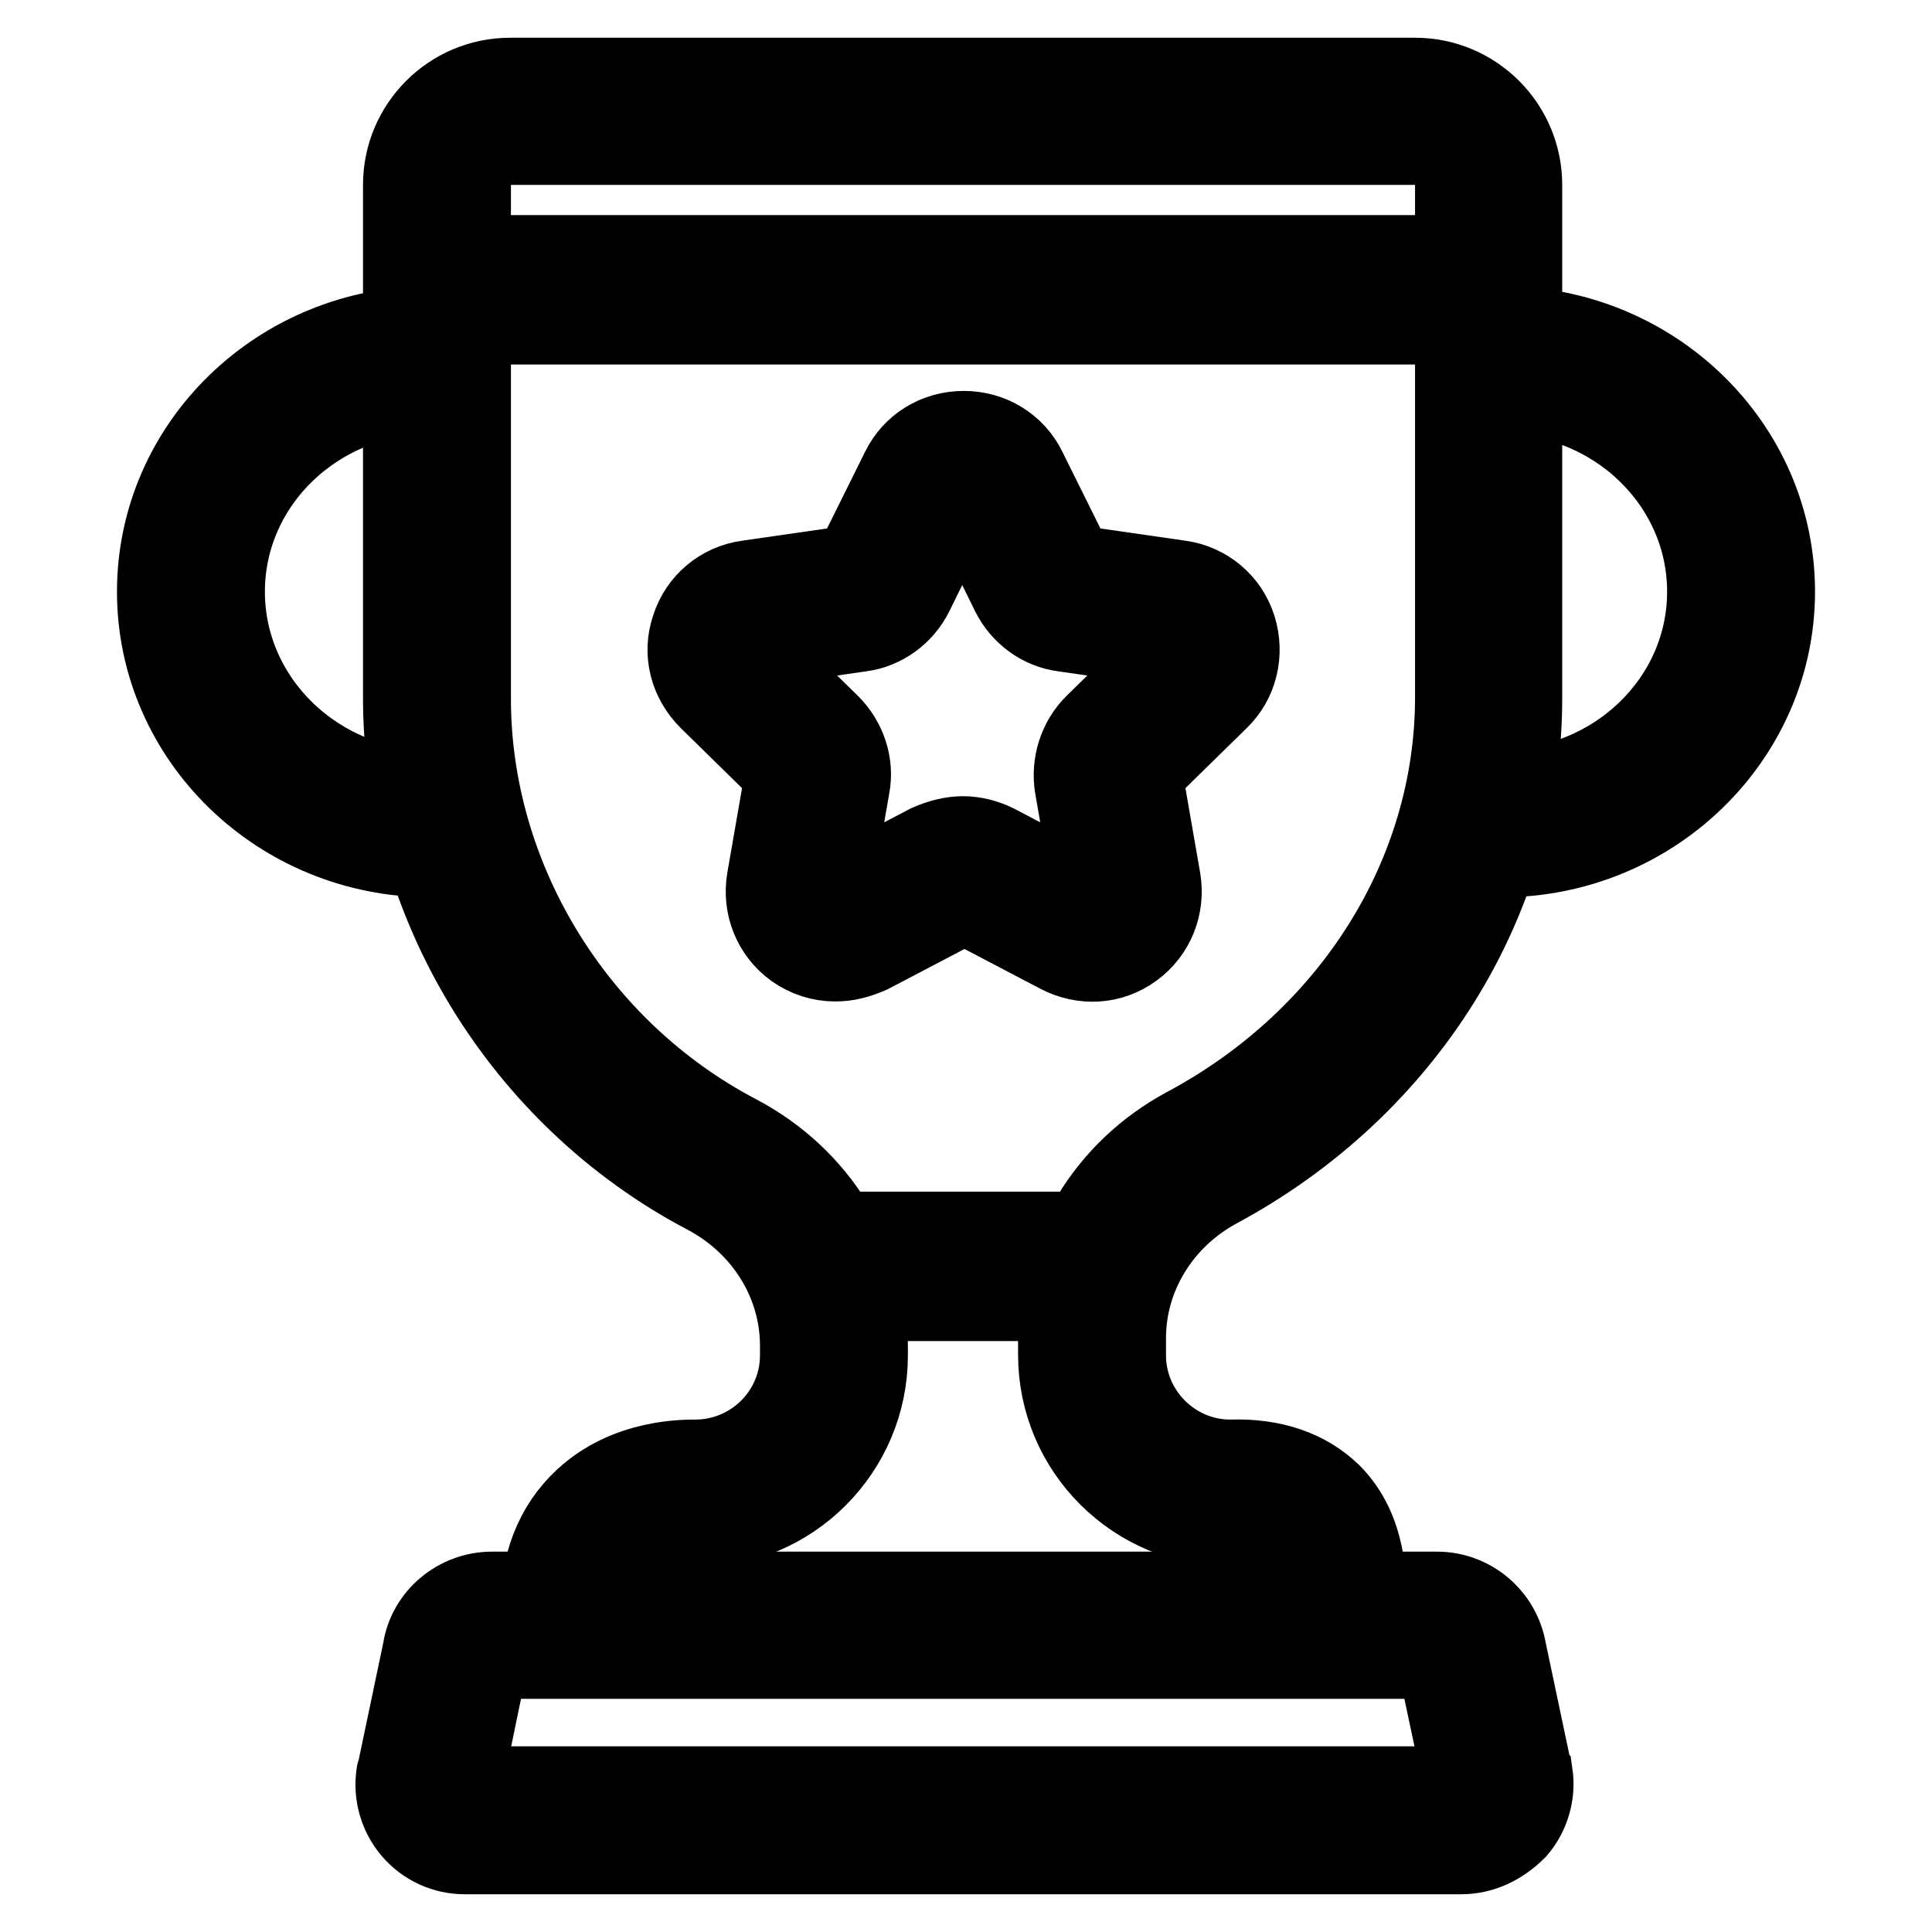
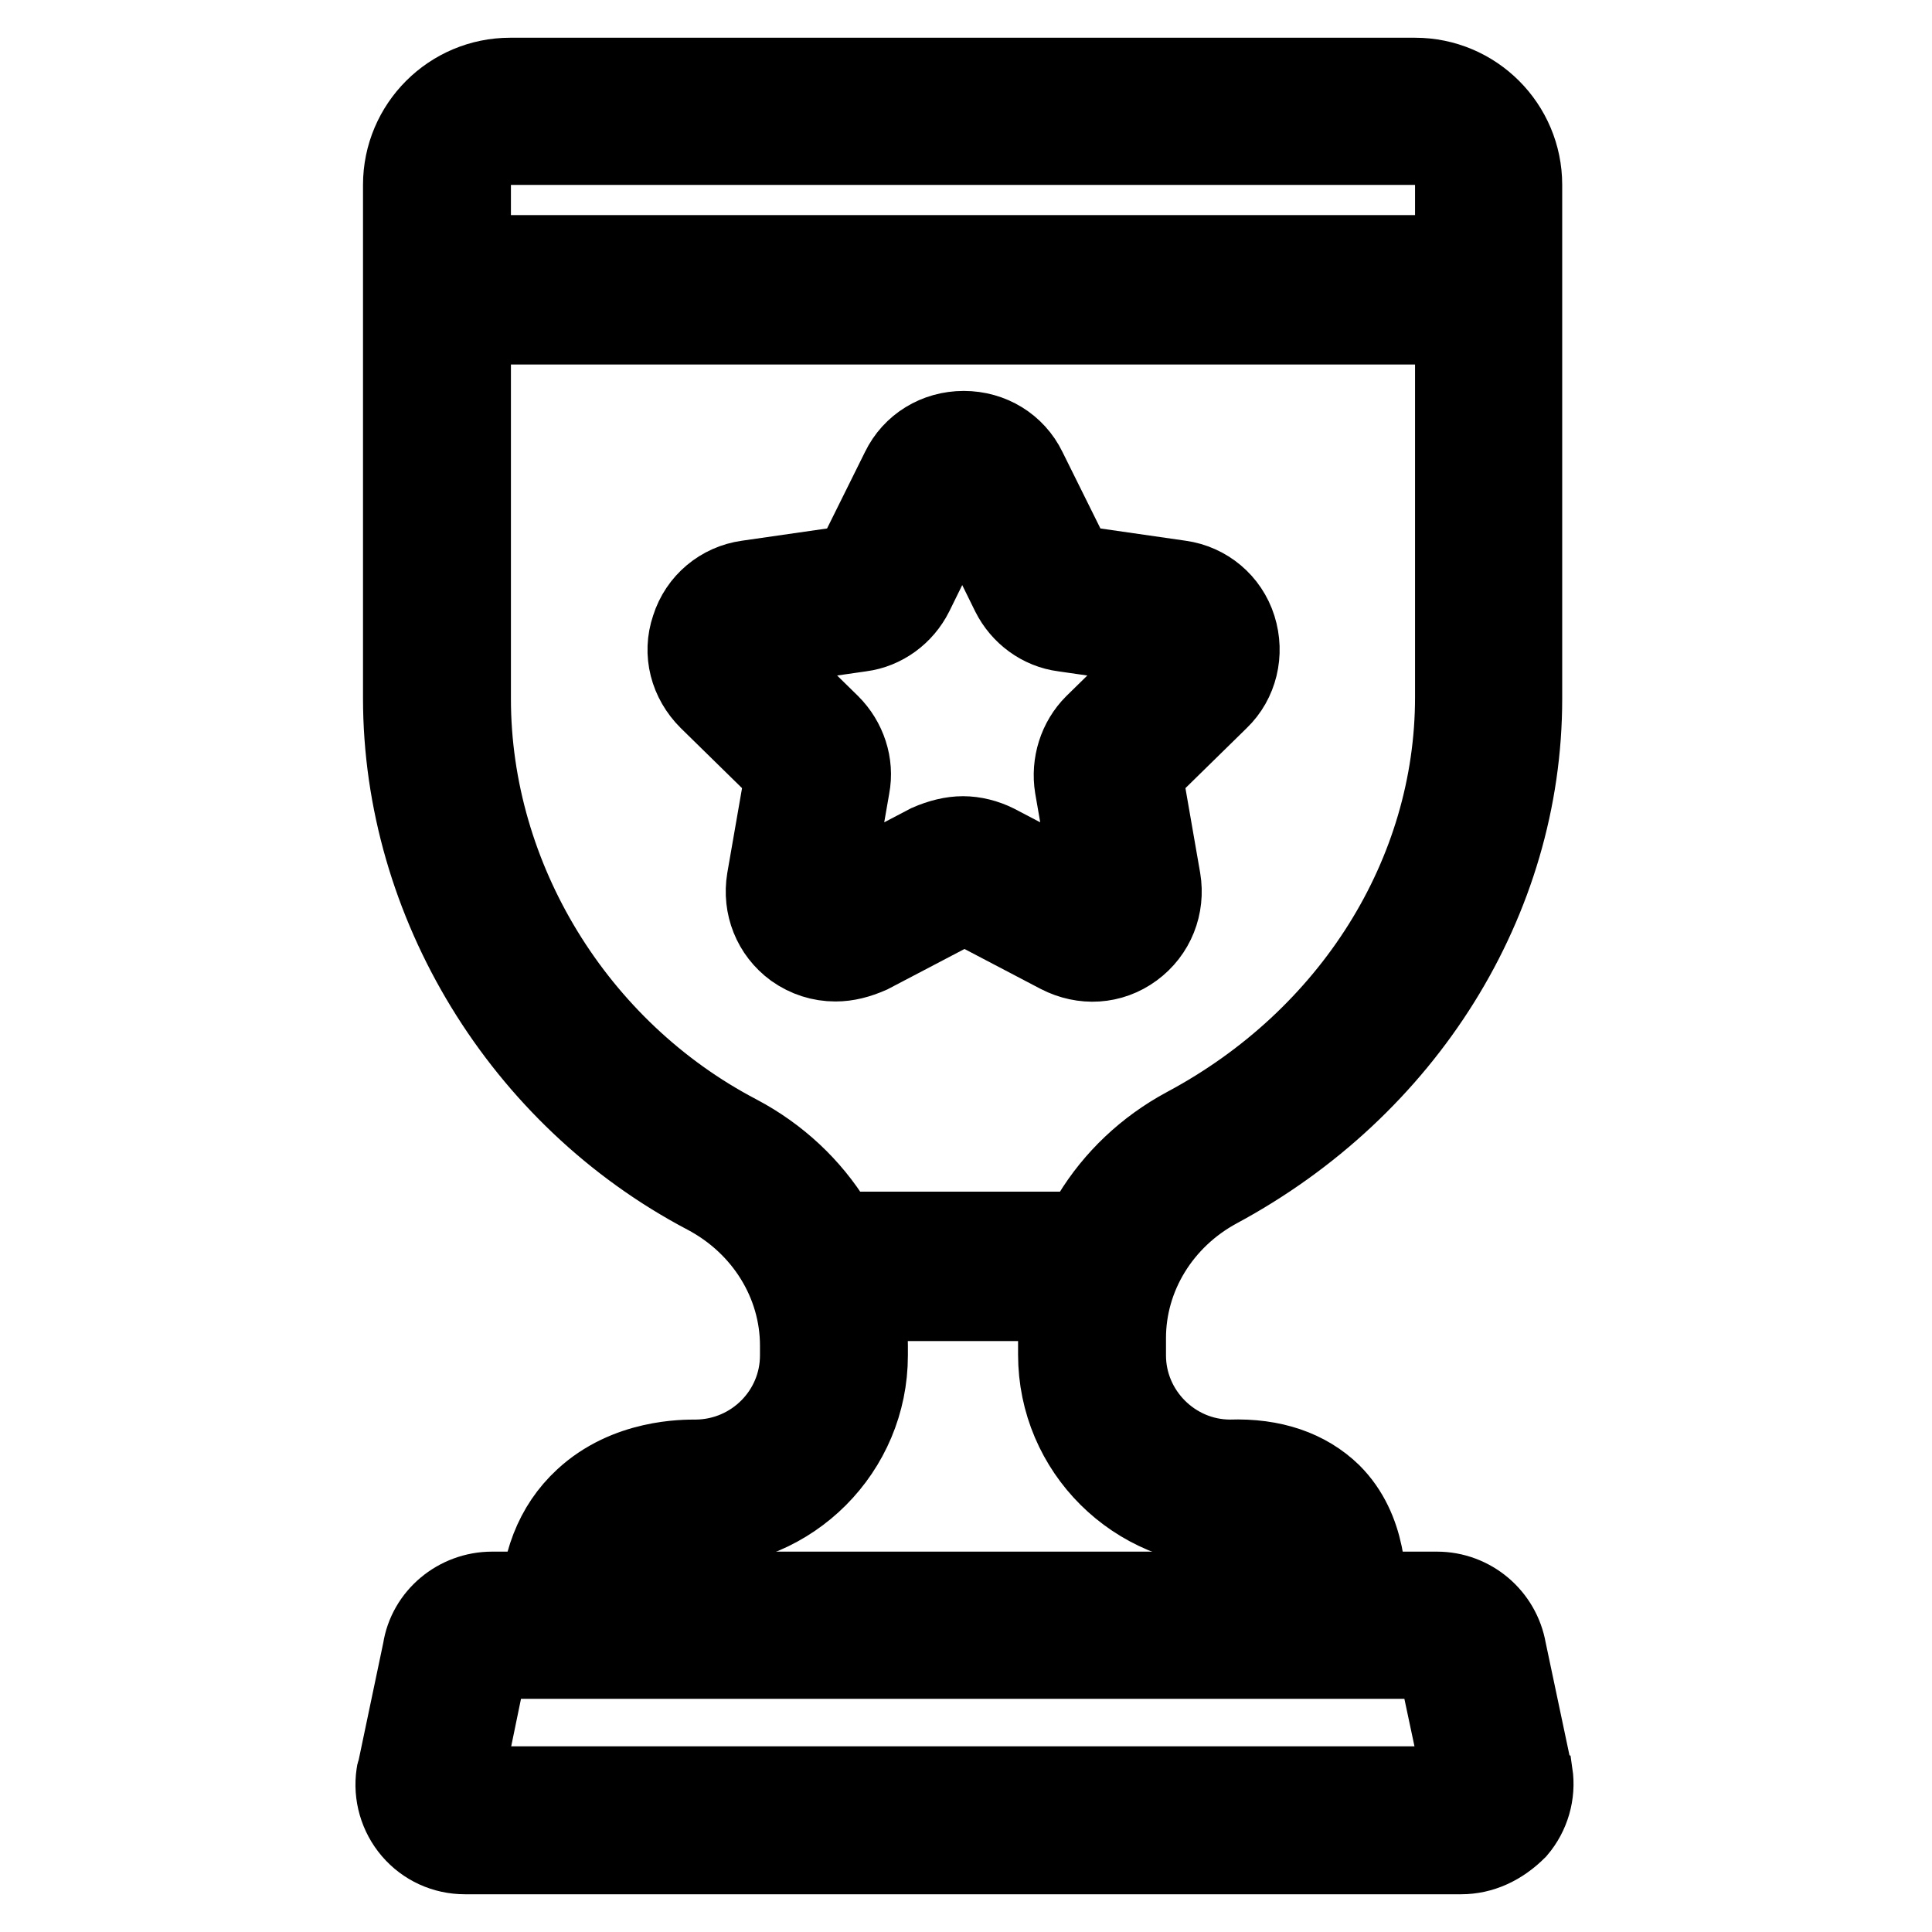
<svg xmlns="http://www.w3.org/2000/svg" version="1.1" x="0px" y="0px" viewBox="0 0 256 256" enable-background="new 0 0 256 256" xml:space="preserve">
  <g>
-     <path stroke-width="10" fill-opacity="0" stroke="#000000" d="M198.9,113.9c-2.6,0-4.8-2.1-4.8-4.8s2.1-4.8,4.8-4.8c14.9,0,27-11.6,27-25.9c0-14.3-12.1-25.9-27-25.9 c-2.6,0-4.8-2.1-4.8-4.8s2.1-4.8,4.8-4.8c20.2,0,36.6,15.9,36.6,35.5C235.5,97.9,219.1,113.9,198.9,113.9z M57.1,113.9 c-20.2,0-36.6-15.9-36.6-35.5s16.4-35.5,36.6-35.5c2.6,0,4.8,2.1,4.8,4.8c0,2.6-2.1,4.8-4.8,4.8c-14.9,0-27,11.6-27,25.9 c0,14.3,12.1,26,27,26c2.6,0,4.8,2.1,4.8,4.8C61.9,111.7,59.7,113.9,57.1,113.9z" />
    <path stroke-width="10" fill-opacity="0" stroke="#000000" d="M176.5,218.6c-2.6,0-4.8-2.1-4.8-4.8v-1c0-2.4,0.1-6.4-1.9-8.4c-1.3-1.3-3.5-1.9-6.7-1.8 c-12.8,0-23.2-10.3-23.2-23.1v-2.3c0-11.7,6.5-22.4,17.1-28.1c21.9-11.7,35.5-33.4,35.5-56.7V24.5c0-2.7-2.2-5-5-5H67.7 c-2.7,0-5,2.2-5,5v68.1c0,23.7,13.8,46.3,35.2,57.5c10.8,5.7,17.4,16.5,17.4,28.2v1.3c0,12.7-10.3,23.1-23.1,23.1h-0.3 c0,0-5-0.2-8.2,2.7c-1.9,1.8-2.9,4.6-2.9,8.4c0,2.6-2.1,4.8-4.8,4.8c-2.6,0-4.8-2.1-4.8-4.8c0-6.5,2-11.7,6-15.4 c5.8-5.4,13.5-5.3,15.1-5.3c7.4-0.1,13.4-6.1,13.4-13.5v-1.3c0-8.2-4.7-15.8-12.3-19.8c-24.5-12.9-40.3-38.8-40.3-66V24.5 c0-8,6.5-14.5,14.5-14.5h119.9c8,0,14.5,6.5,14.5,14.5v68.1c0,26.8-15.6,51.7-40.5,65.1c-7.4,4-12,11.5-12,19.6v2.3 c0,7.4,6.1,13.5,13.5,13.5c5.7-0.2,10.3,1.4,13.6,4.6c4.9,4.9,4.8,11.9,4.8,15.3v0.8C181.3,216.5,179.1,218.6,176.5,218.6 L176.5,218.6z" />
    <path stroke-width="10" fill-opacity="0" stroke="#000000" d="M110.7,127.7c-2,0-3.9-0.6-5.6-1.8c-3-2.2-4.4-5.8-3.8-9.4l2.4-13.8l-10-9.8c-2.6-2.6-3.6-6.3-2.4-9.8 c1.1-3.5,4.1-6,7.7-6.5l13.9-2l6.2-12.5c1.6-3.3,4.9-5.3,8.6-5.3s7,2,8.6,5.3l6.2,12.5l13.9,2c3.6,0.5,6.6,3,7.7,6.5 c1.1,3.5,0.2,7.3-2.4,9.8l-10,9.8l2.4,13.8c0.6,3.6-0.8,7.2-3.8,9.4c-3,2.2-6.8,2.4-10.1,0.7l-12.4-6.5l-12.4,6.5 C113.8,127.3,112.3,127.7,110.7,127.7L110.7,127.7z M127.6,110.5c1.5,0,3.1,0.4,4.5,1.1l12.4,6.5l-2.4-13.8 c-0.5-3.1,0.5-6.3,2.7-8.5l10-9.8l-13.9-2c-3.1-0.4-5.8-2.4-7.2-5.2l-6.2-12.6l-6.2,12.6c-1.4,2.8-4.1,4.8-7.2,5.2l-13.9,2l10,9.8 c2.2,2.2,3.3,5.4,2.7,8.5l-2.4,13.8l12.4-6.5C124.5,110.9,126.1,110.5,127.6,110.5L127.6,110.5z M196.1,43.3h-134 c-2.6,0-4.8-2.2-4.8-4.9c0-2.6,2.1-4.9,4.8-4.9h134c2.6,0,4.8,2.2,4.8,4.9C200.9,41.1,198.7,43.3,196.1,43.3z M143.5,172.7H110 c-2.6,0-4.8-2.2-4.8-4.9c0-2.6,2.1-4.9,4.8-4.9h33.5c2.6,0,4.8,2.2,4.8,4.9C148.2,170.4,146.1,172.7,143.5,172.7L143.5,172.7z  M193.6,246h-132c-2.8,0-5.4-1.2-7.2-3.3c-1.8-2.1-2.6-4.9-2.2-7.6c0-0.1,0-0.2,0.1-0.3l3.4-16.2c0.7-4.6,4.8-8,9.5-8h125.2 c4.7,0,8.7,3.4,9.5,8l3.4,16.1c0,0.1,0,0.2,0.1,0.3c0.4,2.7-0.4,5.5-2.2,7.6C199,244.8,196.4,246,193.6,246L193.6,246z M61.6,236.4 h132l-3.4-16c0-0.1,0-0.2-0.1-0.3H65c0,0.1,0,0.2-0.1,0.3L61.6,236.4z" />
  </g>
</svg>